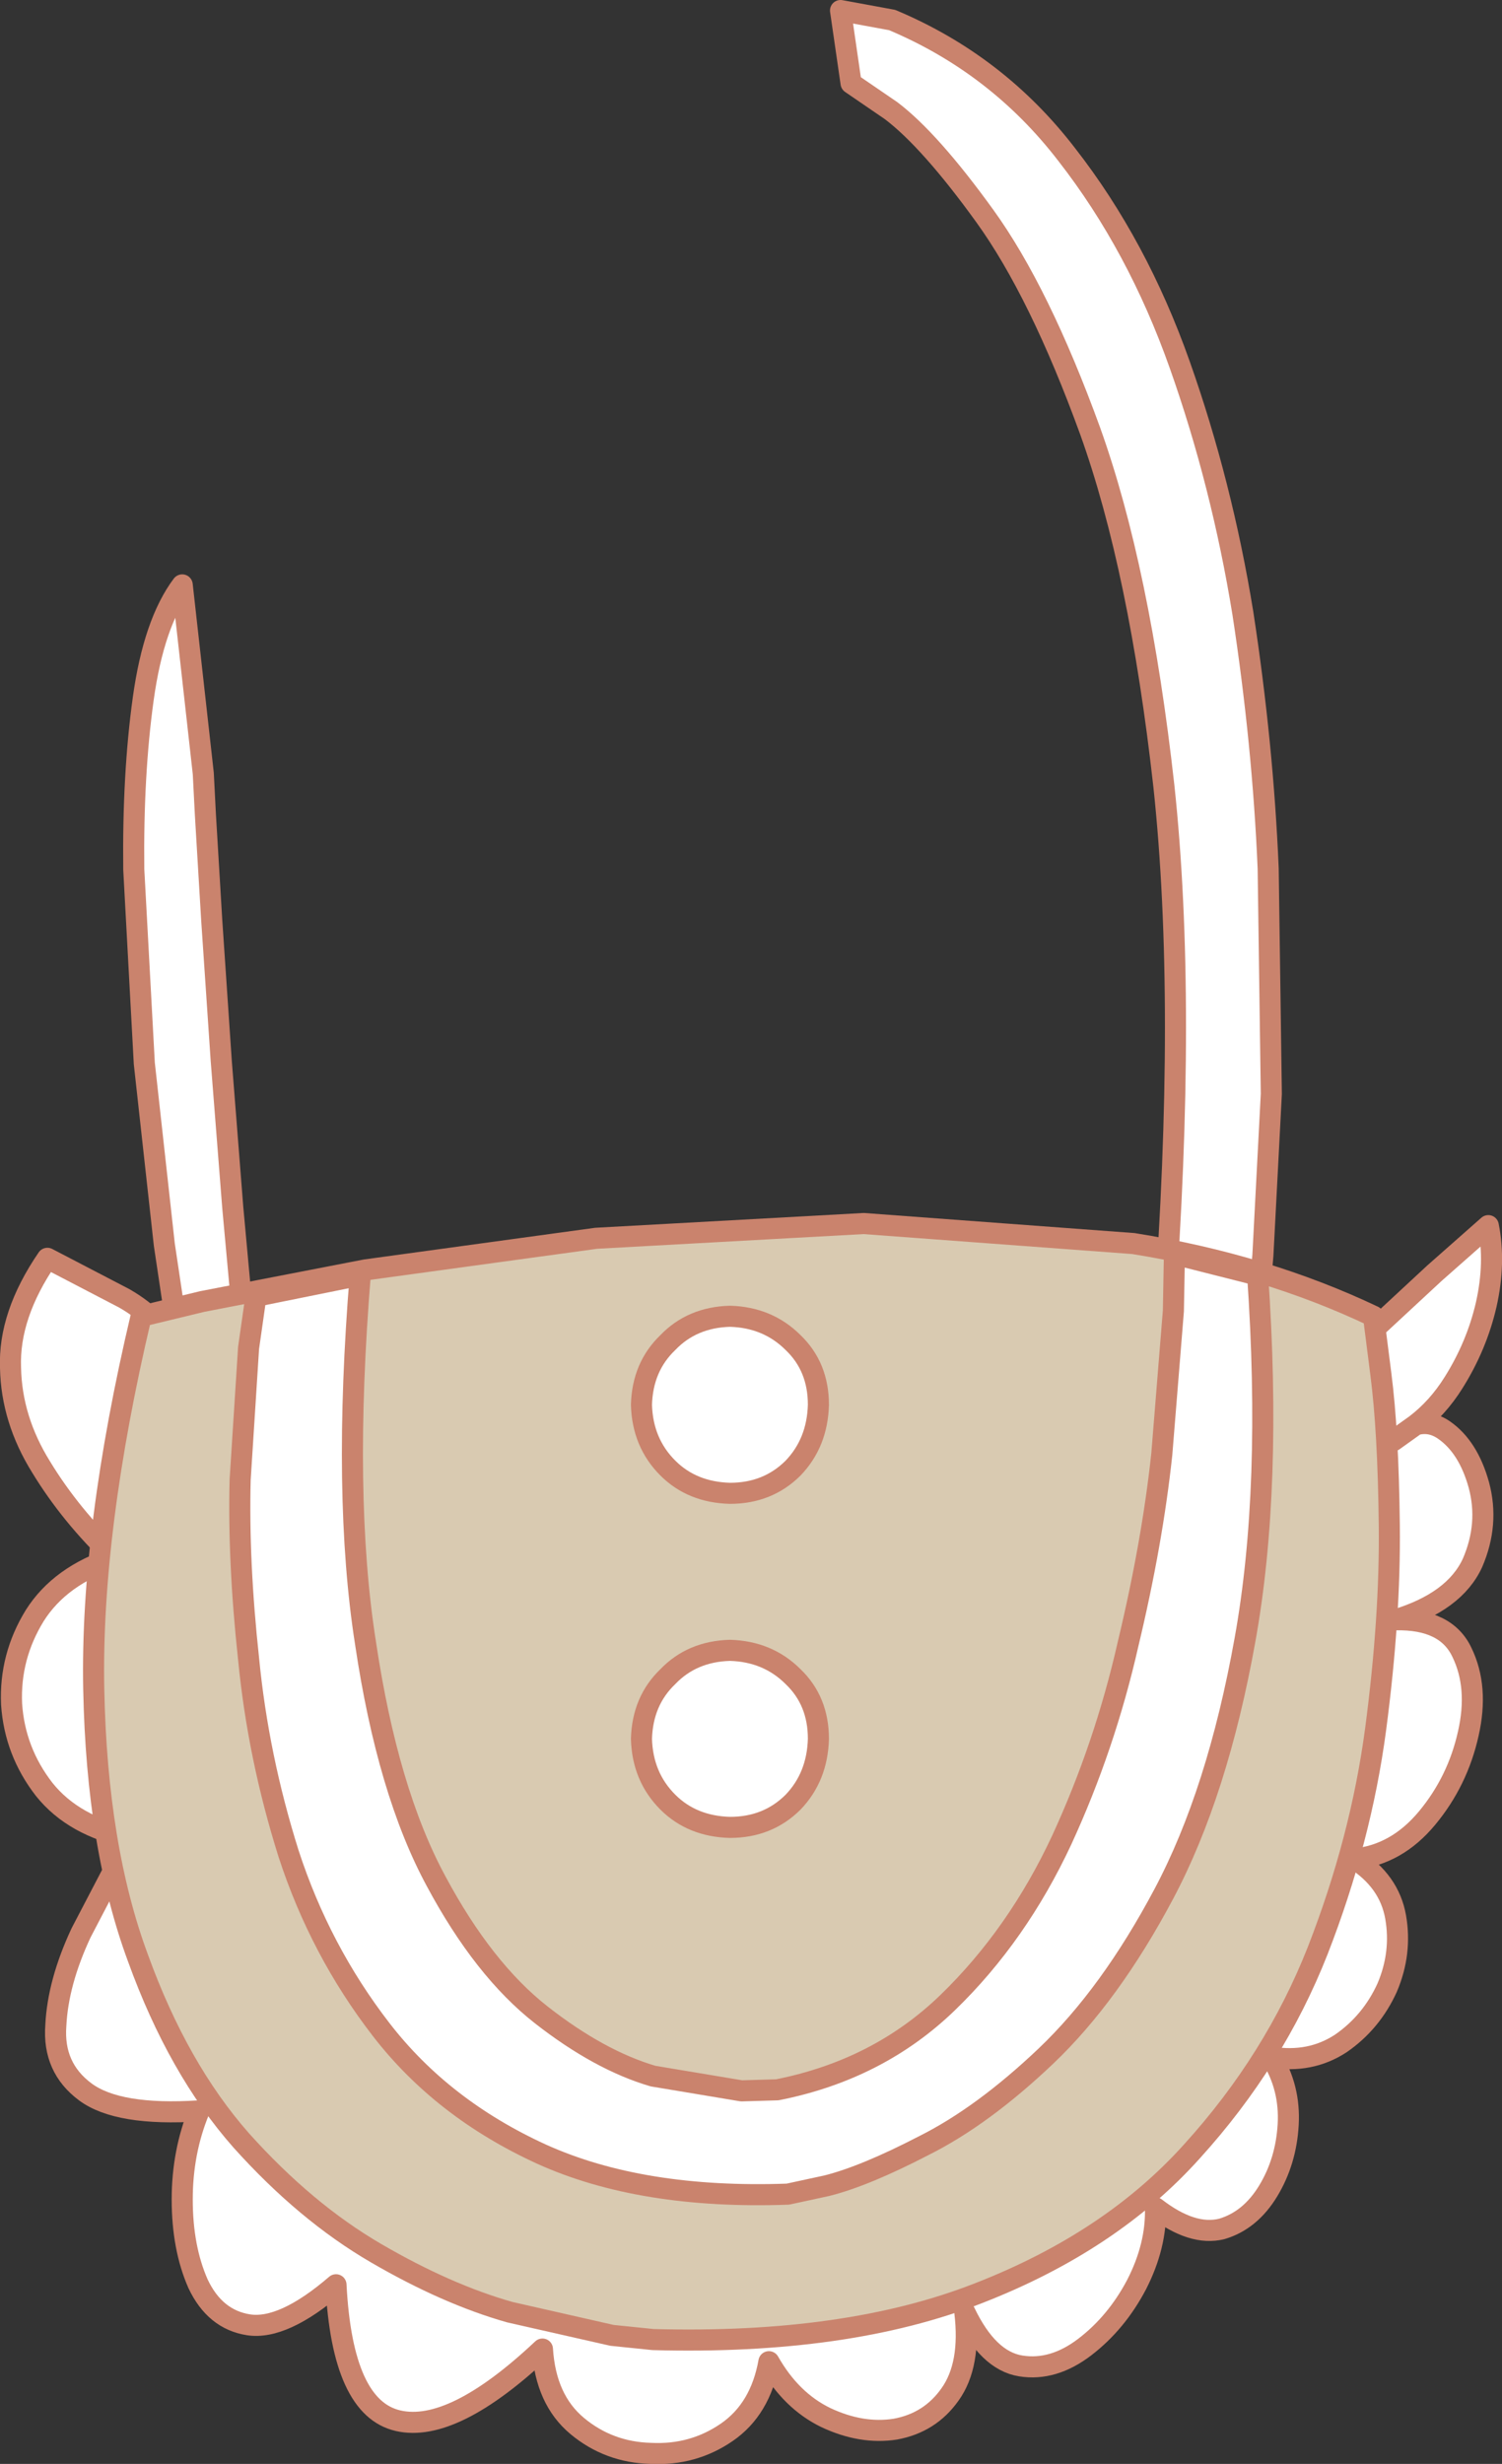
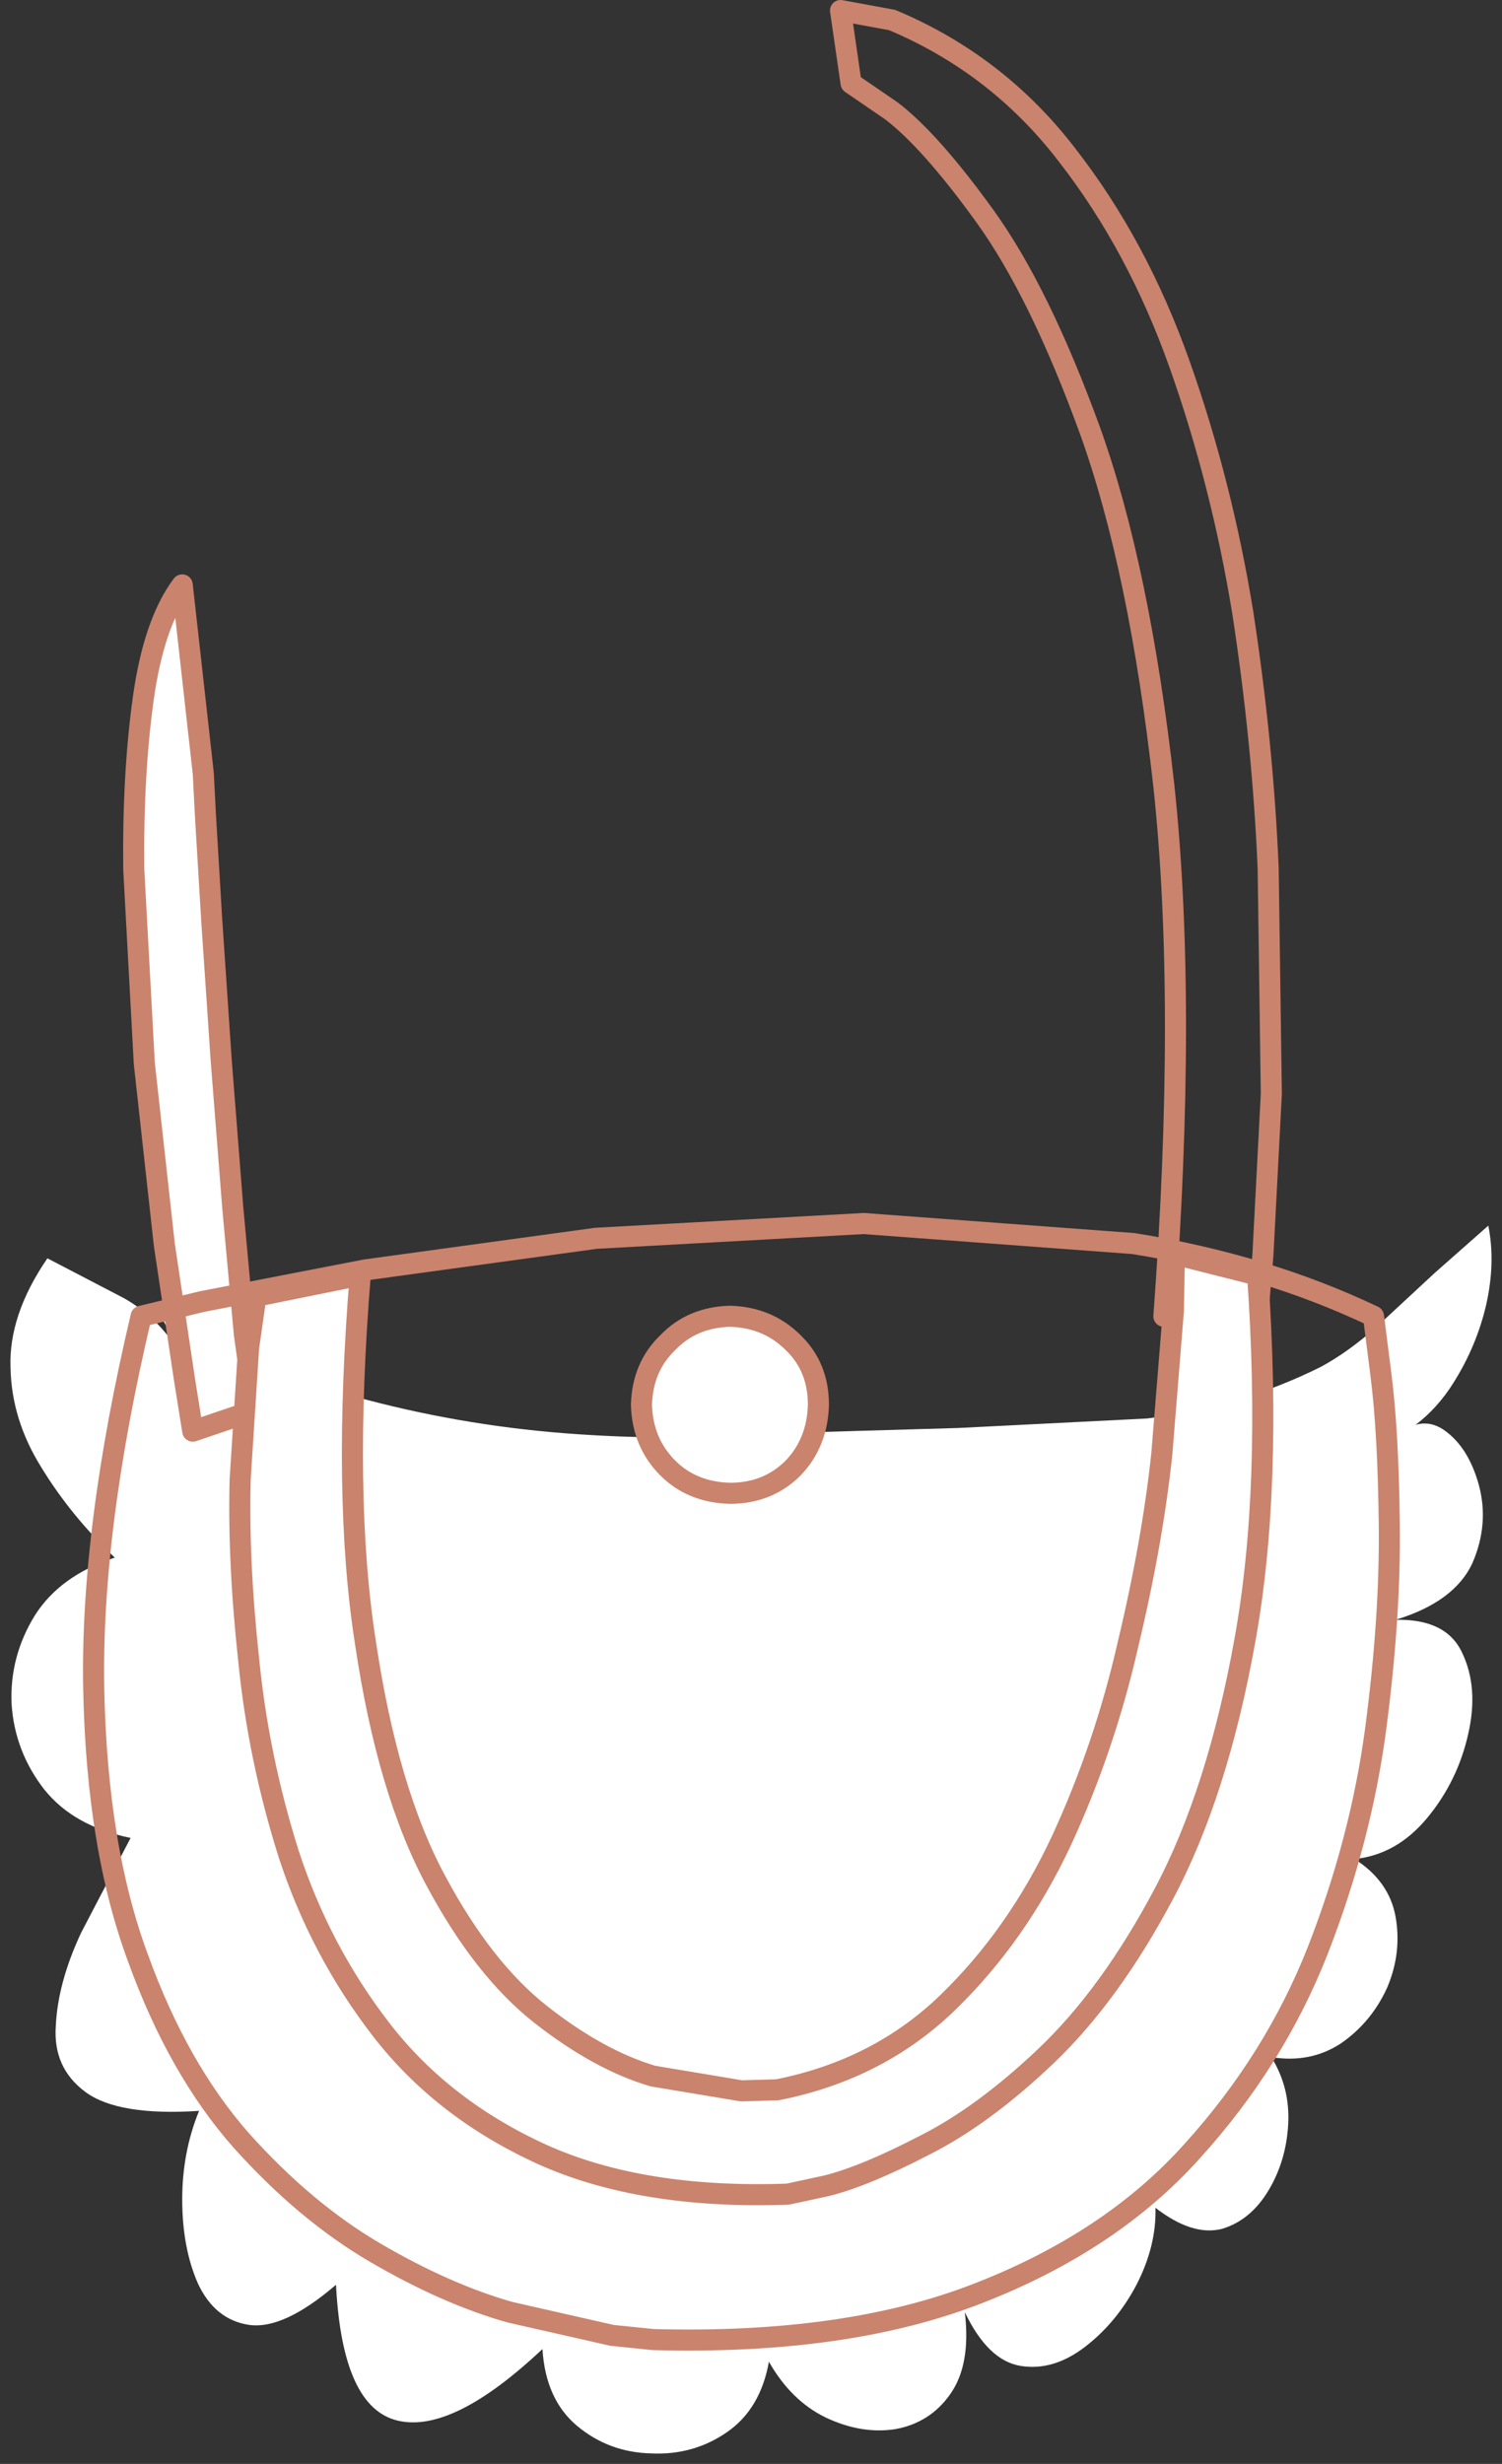
<svg xmlns="http://www.w3.org/2000/svg" height="116.9px" width="71.3px">
  <rect width="100%" height="100%" fill="#333333" stroke="none" />
  <g transform="matrix(1.0, 0.0, 0.0, 1.0, 35.65, 58.45)">
    <path d="M-28.0 4.0 Q-23.75 6.45 -18.85 7.8 -13.95 9.15 -8.85 9.55 -3.7 9.95 1.25 9.55 L9.85 9.3 18.8 8.85 Q23.25 8.3 27.05 6.4 28.35 5.7 29.7 4.5 L32.45 1.95 35.0 -0.3 Q35.35 1.45 34.9 3.45 34.45 5.4 33.35 7.15 32.6 8.35 31.55 9.15 32.25 8.95 32.9 9.4 34.05 10.2 34.55 12.0 35.05 13.85 34.25 15.7 33.4 17.55 30.6 18.4 33.0 18.35 33.75 19.95 34.55 21.6 34.05 23.8 33.55 26.05 32.1 27.8 30.65 29.55 28.65 29.75 30.3 30.8 30.6 32.5 30.9 34.2 30.2 35.85 29.45 37.5 28.0 38.5 26.55 39.45 24.7 39.15 25.6 40.6 25.5 42.35 25.4 44.1 24.55 45.5 23.7 46.9 22.35 47.3 20.95 47.65 19.2 46.3 19.25 48.1 18.3 49.95 17.35 51.75 15.85 52.9 14.35 54.05 12.8 53.8 11.25 53.55 10.15 51.25 10.45 53.75 9.45 55.15 8.5 56.5 6.85 56.8 5.25 57.05 3.55 56.25 1.9 55.45 0.85 53.6 0.45 55.85 -1.15 56.95 -2.75 58.05 -4.75 57.95 -6.75 57.9 -8.25 56.65 -9.75 55.4 -9.9 53.0 -14.15 57.0 -16.75 56.4 -19.4 55.8 -19.7 49.95 -22.2 52.1 -23.85 51.85 -25.45 51.6 -26.25 49.9 -27.0 48.2 -27.0 45.9 -27.0 43.65 -26.2 41.7 -30.05 41.95 -31.6 40.8 -33.15 39.65 -33.0 37.65 -32.9 35.6 -31.8 33.25 L-29.45 28.75 Q-32.15 28.2 -33.55 26.45 -34.95 24.65 -35.1 22.4 -35.2 20.15 -34.0 18.2 -32.8 16.3 -30.2 15.45 -32.3 13.45 -33.7 11.15 -35.1 8.9 -35.15 6.45 -35.25 3.95 -33.4 1.25 L-29.75 3.15 Q-28.0 4.15 -27.0 5.95 L-28.0 4.0 M30.5 9.9 L31.55 9.15 30.5 9.9" fill="#ffffff" fill-rule="evenodd" stroke="none" />
-     <path d="M31.55 9.15 Q32.6 8.35 33.35 7.15 34.45 5.4 34.9 3.45 35.35 1.45 35.0 -0.3 L32.45 1.95 29.7 4.5 Q28.35 5.7 27.05 6.4 23.25 8.3 18.8 8.85 L9.85 9.3 1.25 9.55 Q-3.7 9.95 -8.85 9.55 -13.95 9.15 -18.85 7.8 -23.75 6.45 -28.0 4.0 M-27.0 5.95 Q-28.0 4.15 -29.75 3.15 L-33.4 1.25 Q-35.25 3.95 -35.15 6.45 -35.1 8.9 -33.7 11.15 -32.3 13.45 -30.2 15.45 -32.8 16.3 -34.0 18.2 -35.2 20.15 -35.1 22.4 -34.95 24.65 -33.55 26.45 -32.15 28.2 -29.45 28.75 L-31.8 33.25 Q-32.9 35.6 -33.0 37.65 -33.15 39.65 -31.6 40.8 -30.05 41.95 -26.2 41.7 -27.0 43.65 -27.0 45.9 -27.0 48.2 -26.25 49.9 -25.45 51.6 -23.85 51.85 -22.2 52.1 -19.7 49.95 -19.4 55.8 -16.75 56.4 -14.15 57.0 -9.9 53.0 -9.75 55.4 -8.25 56.65 -6.75 57.9 -4.75 57.95 -2.75 58.05 -1.15 56.95 0.45 55.85 0.85 53.6 1.9 55.45 3.55 56.25 5.25 57.05 6.85 56.8 8.5 56.5 9.45 55.15 10.45 53.75 10.15 51.25 11.25 53.55 12.8 53.8 14.35 54.05 15.85 52.9 17.35 51.75 18.3 49.95 19.25 48.1 19.2 46.3 20.95 47.65 22.35 47.3 23.7 46.9 24.55 45.5 25.4 44.1 25.5 42.35 25.6 40.6 24.7 39.15 26.55 39.45 28.0 38.5 29.45 37.5 30.2 35.85 30.9 34.2 30.6 32.5 30.3 30.8 28.65 29.75 30.65 29.55 32.1 27.8 33.55 26.05 34.05 23.8 34.55 21.6 33.75 19.95 33.0 18.35 30.6 18.4 33.4 17.55 34.25 15.7 35.05 13.85 34.55 12.0 34.05 10.2 32.9 9.4 32.25 8.95 31.55 9.15 L30.5 9.9" fill="none" stroke="#ca836d" stroke-linecap="round" stroke-linejoin="round" stroke-width="1.0" />
-     <path d="M4.75 -54.5 L4.25 -57.95 6.7 -57.5 Q11.7 -55.4 15.0 -51.1 18.35 -46.8 20.35 -41.15 22.35 -35.5 23.35 -29.35 24.3 -23.15 24.55 -17.25 L24.7 -6.55 24.3 1.1 24.05 4.0 19.6 4.0 Q20.7 -10.85 19.6 -21.15 18.45 -31.45 16.1 -38.0 13.7 -44.6 11.1 -48.2 8.5 -51.8 6.65 -53.2 L4.75 -54.5" fill="#ffffff" fill-rule="evenodd" stroke="none" />
    <path d="M4.75 -54.5 L6.65 -53.2 Q8.5 -51.8 11.1 -48.2 13.7 -44.6 16.1 -38.0 18.45 -31.45 19.6 -21.15 20.7 -10.85 19.6 4.0 L24.05 4.0 24.3 1.1 24.7 -6.55 24.55 -17.25 Q24.3 -23.15 23.35 -29.35 22.35 -35.5 20.35 -41.15 18.35 -46.8 15.0 -51.1 11.7 -55.4 6.7 -57.5 L4.25 -57.95 4.75 -54.5 Z" fill="none" stroke="#ca836d" stroke-linecap="round" stroke-linejoin="round" stroke-width="1.0" />
    <path d="M-26.0 -21.75 L-25.9 -19.8 -25.6 -14.8 -25.15 -8.15 -24.6 -1.15 -24.05 4.85 -23.55 8.45 -26.5 9.45 -26.9 6.95 -27.85 0.6 -28.8 -8.0 -29.3 -17.2 Q-29.35 -21.7 -28.85 -25.3 -28.35 -28.9 -27.0 -30.7 L-26.0 -21.75" fill="#ffffff" fill-rule="evenodd" stroke="none" />
    <path d="M-26.0 -21.75 L-25.9 -19.8 -25.6 -14.8 -25.15 -8.15 -24.6 -1.15 -24.05 4.85 -23.55 8.45 -26.5 9.45 -26.9 6.95 -27.85 0.6 -28.8 -8.0 -29.3 -17.2 Q-29.35 -21.7 -28.85 -25.3 -28.35 -28.9 -27.0 -30.7 L-26.0 -21.75 Z" fill="none" stroke="#ca836d" stroke-linecap="round" stroke-linejoin="round" stroke-width="1.0" />
-     <path d="M20.95 43.6 Q17.1 47.9 10.8 50.35 4.55 52.8 -4.65 52.55 L-6.6 52.35 -11.45 51.25 Q-14.45 50.4 -17.8 48.45 -21.15 46.5 -24.2 43.1 -27.2 39.7 -29.1 34.45 -31.05 29.2 -31.2 21.7 -31.35 14.15 -28.95 4.0 L-26.05 3.3 -18.3 1.8 -7.35 0.3 5.35 -0.4 18.15 0.55 Q24.4 1.55 29.55 4.0 L29.9 6.75 Q30.25 9.45 30.3 13.9 30.35 18.3 29.65 23.6 28.95 28.85 26.9 34.1 24.85 39.3 20.95 43.6" fill="#d9cab1" fill-rule="evenodd" stroke="none" />
    <path d="M20.95 43.6 Q17.1 47.9 10.8 50.35 4.55 52.8 -4.65 52.55 L-6.6 52.35 -11.45 51.25 Q-14.45 50.4 -17.8 48.45 -21.15 46.5 -24.2 43.1 -27.2 39.7 -29.1 34.45 -31.05 29.2 -31.2 21.7 -31.35 14.15 -28.95 4.0 L-26.05 3.3 -18.3 1.8 -7.35 0.3 5.35 -0.4 18.15 0.55 Q24.4 1.55 29.55 4.0 L29.9 6.75 Q30.25 9.45 30.3 13.9 30.35 18.3 29.65 23.6 28.95 28.85 26.9 34.1 24.85 39.3 20.95 43.6 Z" fill="none" stroke="#ca836d" stroke-linecap="round" stroke-linejoin="round" stroke-width="1.0" />
    <path d="M17.9 19.55 Q19.05 14.75 19.5 10.55 L20.05 3.75 20.1 1.05 24.05 2.05 Q24.75 12.15 23.45 19.35 22.15 26.6 19.6 31.4 17.05 36.2 14.0 39.1 11.0 41.95 8.2 43.35 5.4 44.8 3.6 45.25 L1.75 45.65 Q-5.2 45.9 -9.95 43.75 -14.65 41.6 -17.55 37.85 -20.45 34.1 -21.95 29.5 -23.4 24.9 -23.85 20.25 -24.35 15.65 -24.25 11.75 L-23.85 5.5 -23.5 3.05 -18.55 2.05 Q-19.4 12.5 -18.3 19.5 -17.25 26.55 -14.95 30.8 -12.7 35.0 -9.95 37.15 -7.2 39.3 -4.65 40.05 L-0.45 40.75 1.25 40.7 Q6.05 39.75 9.35 36.55 12.65 33.35 14.75 28.85 16.8 24.4 17.9 19.55" fill="#ffffff" fill-rule="evenodd" stroke="none" />
    <path d="M17.9 19.55 Q16.8 24.4 14.75 28.85 12.65 33.35 9.35 36.55 6.05 39.75 1.25 40.7 L-0.45 40.75 -4.65 40.05 Q-7.2 39.3 -9.95 37.15 -12.7 35.0 -14.95 30.8 -17.25 26.55 -18.3 19.5 -19.4 12.5 -18.55 2.05 L-23.5 3.05 -23.85 5.5 -24.25 11.75 Q-24.35 15.65 -23.85 20.25 -23.4 24.9 -21.95 29.5 -20.45 34.1 -17.55 37.85 -14.65 41.6 -9.95 43.75 -5.2 45.9 1.75 45.65 L3.6 45.25 Q5.4 44.8 8.2 43.35 11.0 41.95 14.0 39.1 17.05 36.2 19.6 31.4 22.15 26.6 23.45 19.35 24.75 12.15 24.05 2.05 L20.1 1.05 20.05 3.75 19.5 10.55 Q19.05 14.75 17.9 19.55 Z" fill="none" stroke="#ca836d" stroke-linecap="round" stroke-linejoin="round" stroke-width="1.0" />
    <path d="M3.2 8.2 Q3.15 10.0 2.0 11.2 0.8 12.4 -1.0 12.4 -2.8 12.35 -3.95 11.2 -5.15 10.0 -5.2 8.2 -5.15 6.4 -3.95 5.25 -2.8 4.05 -1.0 4.0 0.8 4.05 2.0 5.25 3.2 6.4 3.2 8.2" fill="#ffffff" fill-rule="evenodd" stroke="none" />
    <path d="M3.2 8.2 Q3.15 10.0 2.0 11.2 0.8 12.4 -1.0 12.4 -2.8 12.35 -3.95 11.2 -5.15 10.0 -5.2 8.2 -5.15 6.4 -3.95 5.25 -2.8 4.05 -1.0 4.0 0.8 4.05 2.0 5.25 3.2 6.4 3.2 8.2 Z" fill="none" stroke="#ca836d" stroke-linecap="round" stroke-linejoin="round" stroke-width="1.0" />
    <path d="M3.2 24.05 Q3.15 25.85 2.0 27.05 0.8 28.25 -1.0 28.25 -2.8 28.2 -3.95 27.05 -5.15 25.85 -5.2 24.05 -5.15 22.25 -3.95 21.1 -2.8 19.9 -1.0 19.85 0.8 19.9 2.0 21.1 3.2 22.25 3.2 24.05" fill="#ffffff" fill-rule="evenodd" stroke="none" />
-     <path d="M3.2 24.05 Q3.15 25.85 2.0 27.05 0.8 28.25 -1.0 28.25 -2.8 28.2 -3.95 27.05 -5.15 25.85 -5.2 24.05 -5.15 22.25 -3.95 21.1 -2.8 19.9 -1.0 19.85 0.8 19.9 2.0 21.1 3.2 22.25 3.2 24.05 Z" fill="none" stroke="#ca836d" stroke-linecap="round" stroke-linejoin="round" stroke-width="1.0" />
+     <path d="M3.2 24.05 Z" fill="none" stroke="#ca836d" stroke-linecap="round" stroke-linejoin="round" stroke-width="1.0" />
  </g>
</svg>